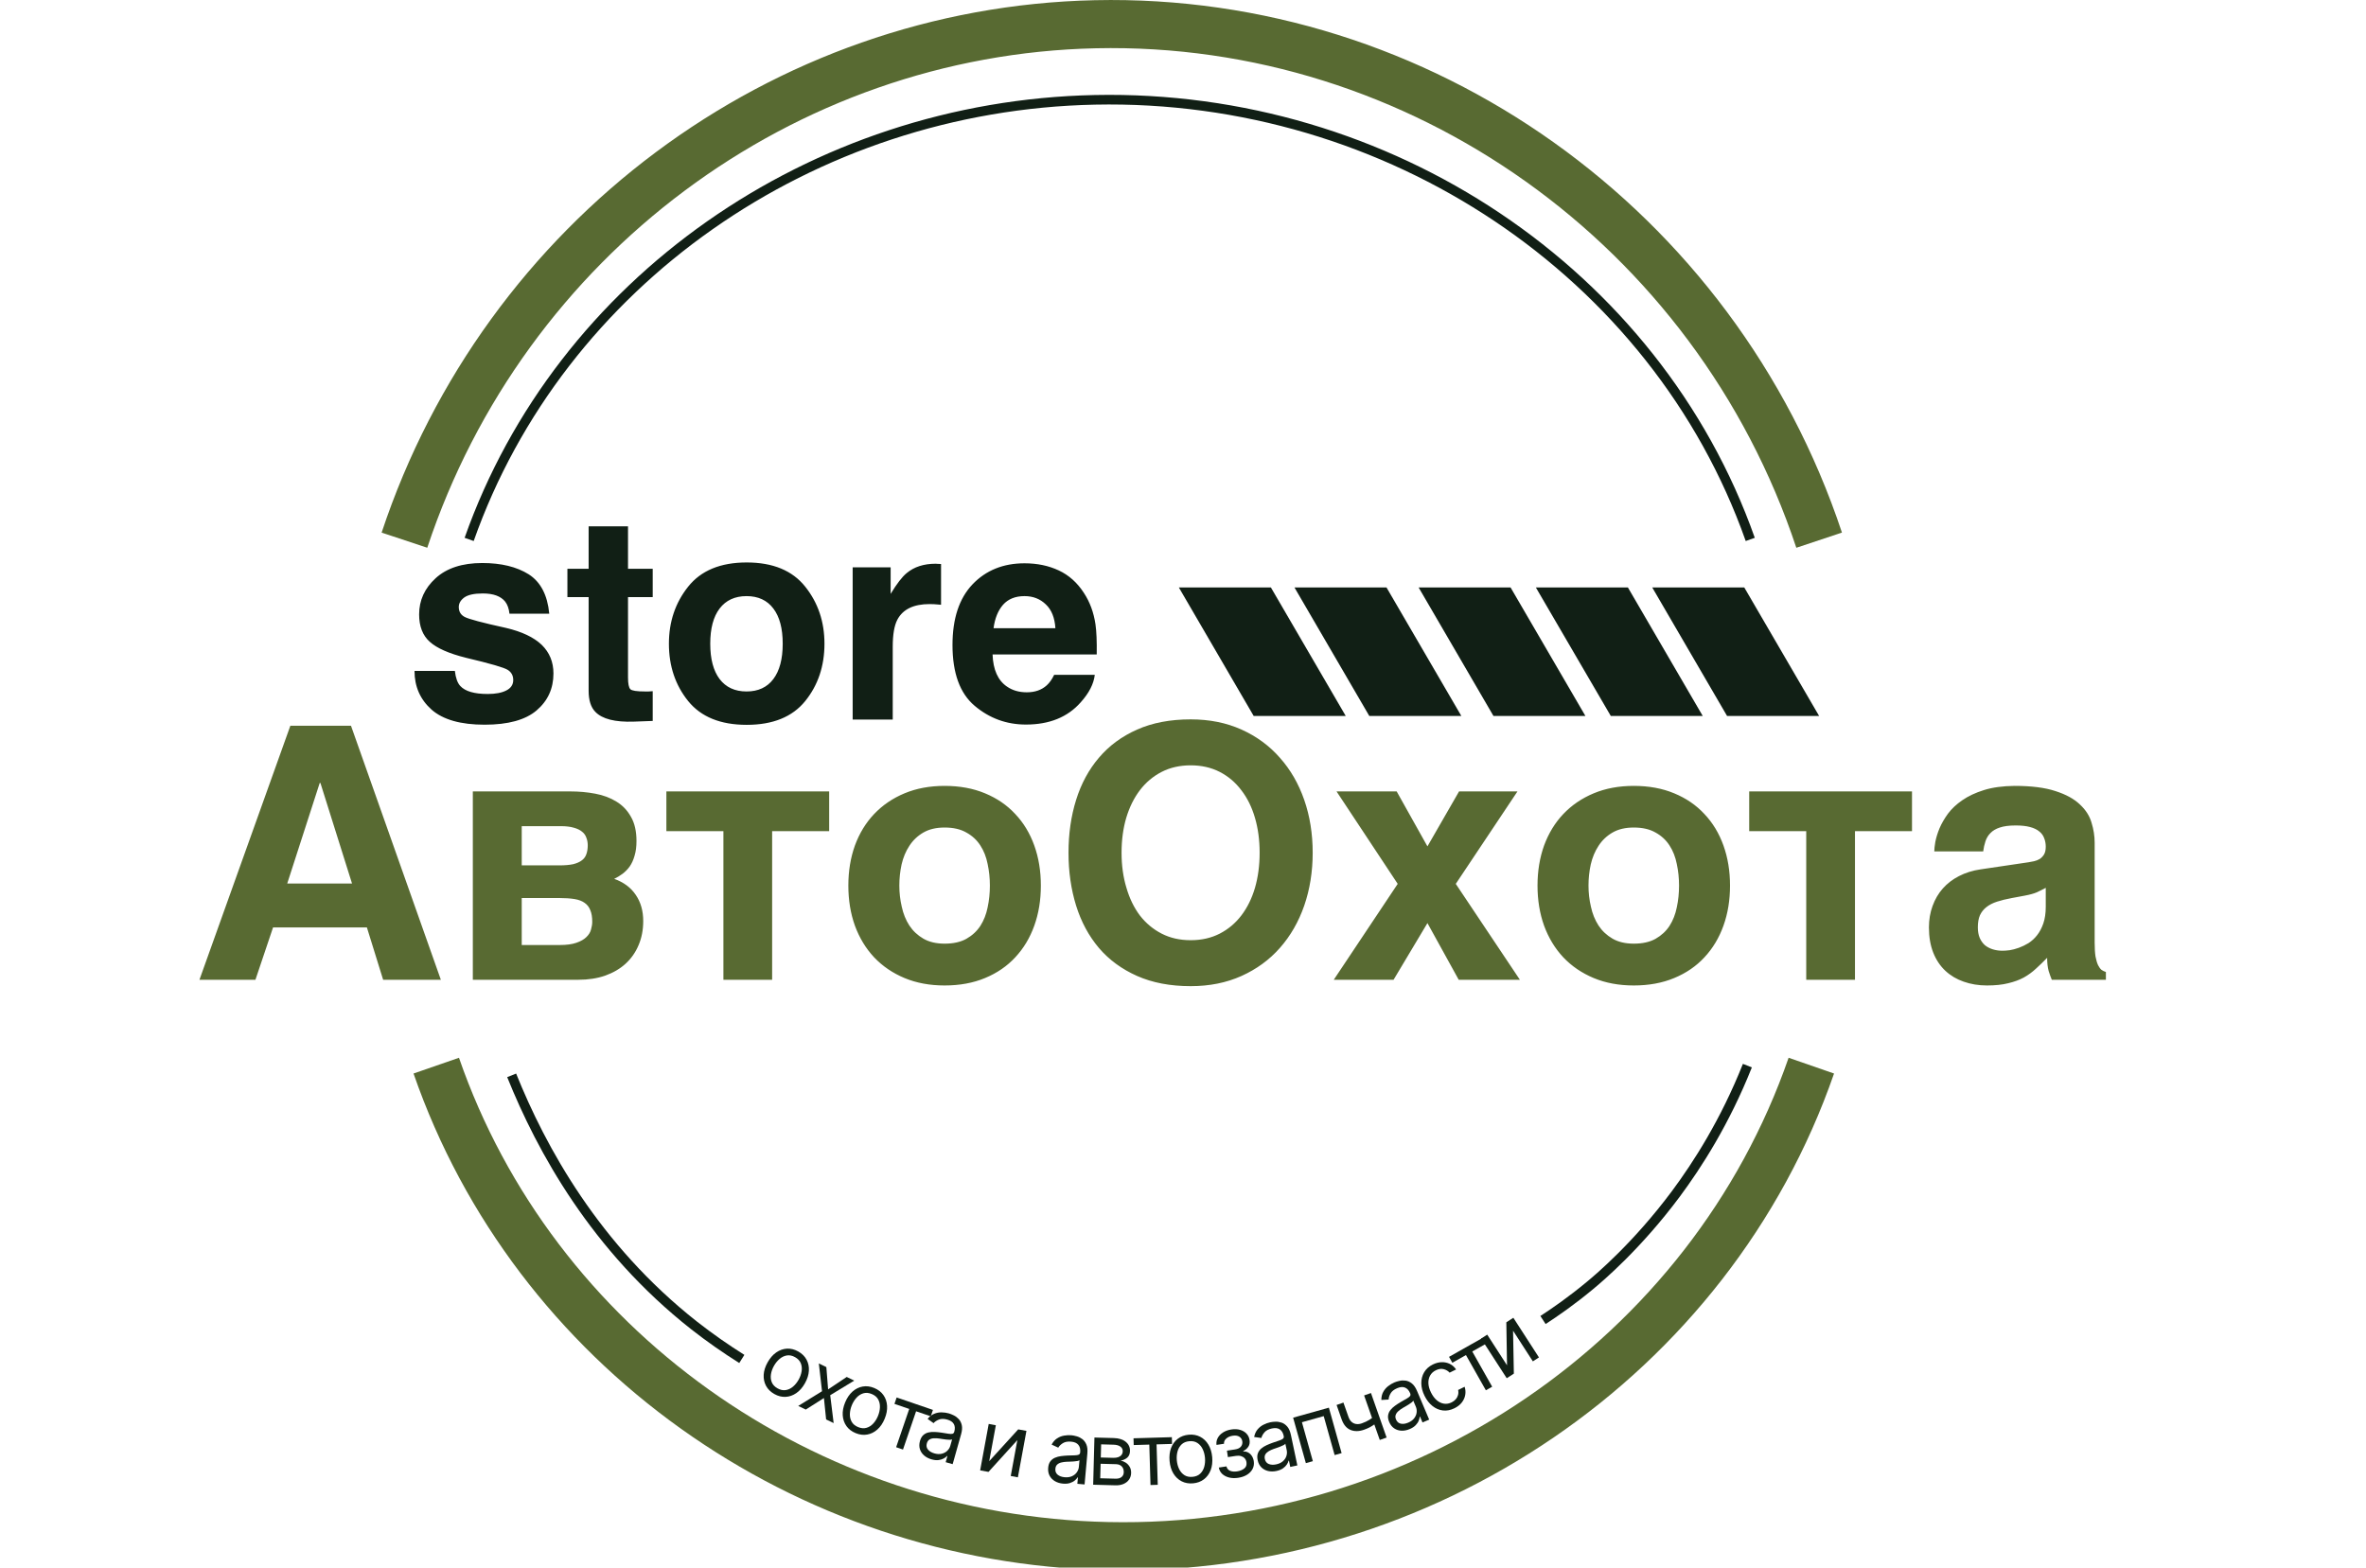
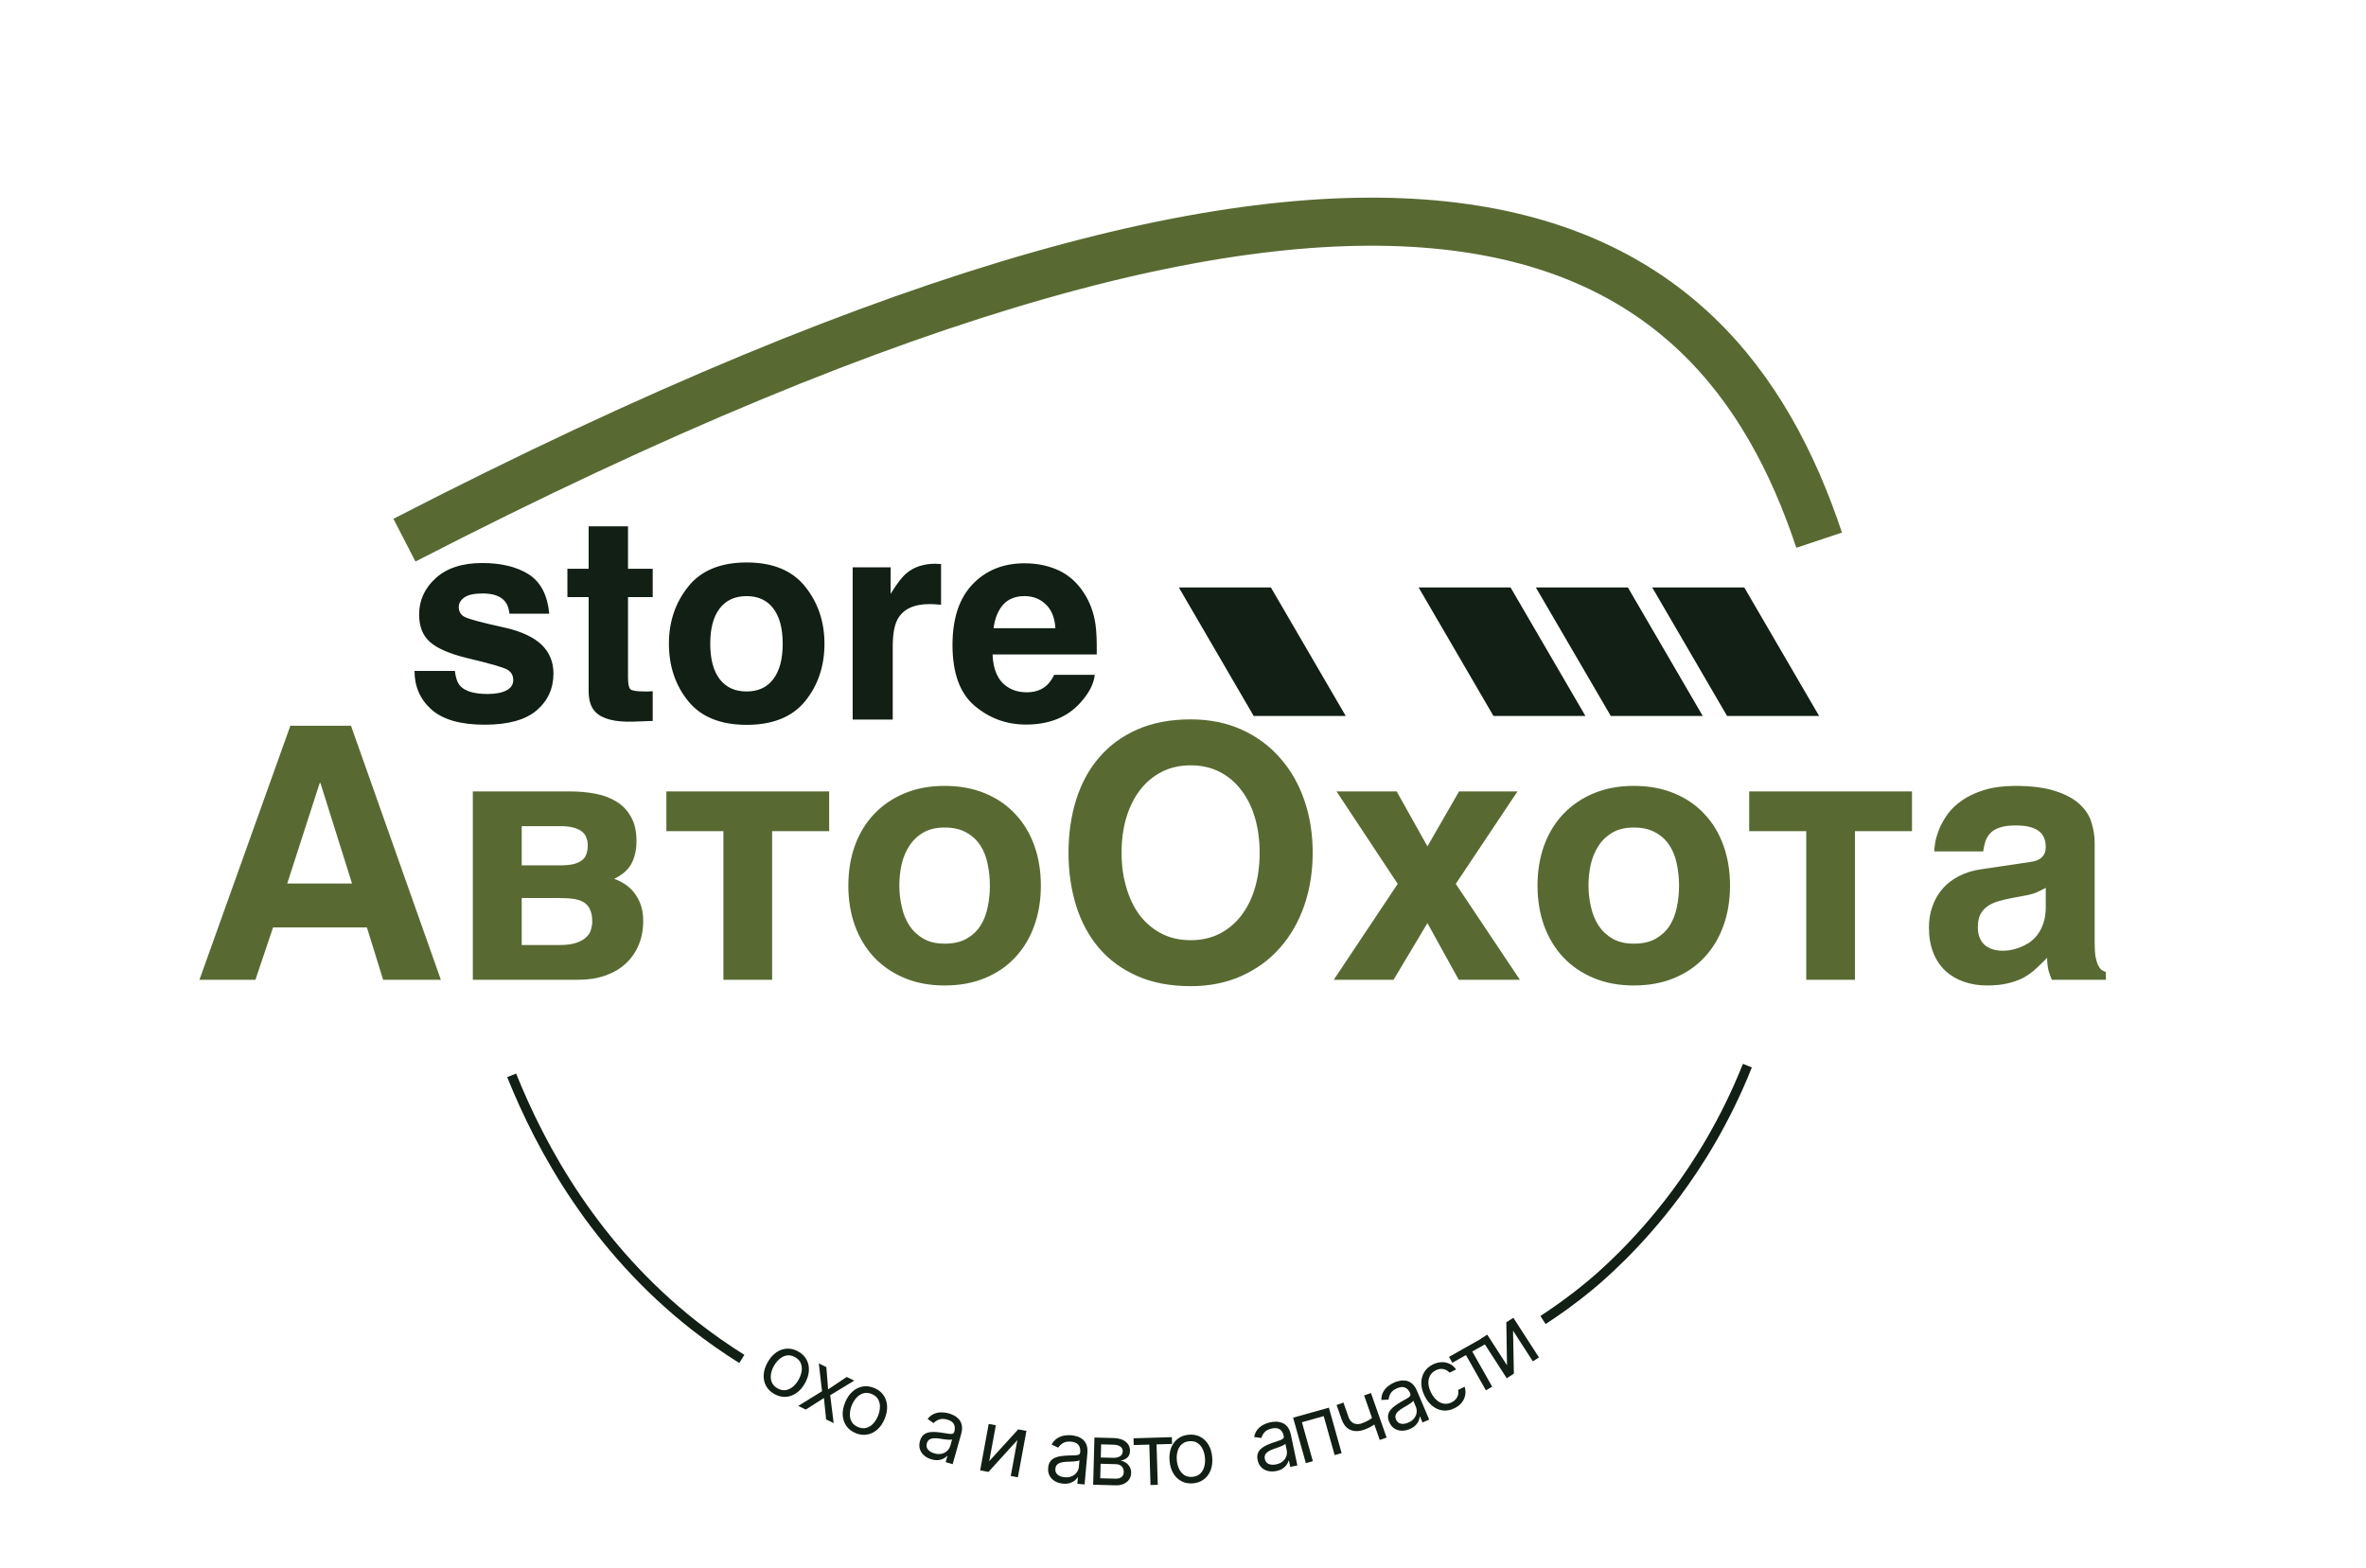
<svg xmlns="http://www.w3.org/2000/svg" width="246" height="163" viewBox="0 0 246 163" fill="none">
  <g clip-path="url(#clip0_2007_40)">
-     <path d="M42.051 56.17C52.471 24.76 81.371 3.23 113.891 2.52C147.611 1.78 178.301 23.57 189.141 56.17" stroke="#586A32" stroke-width="5" stroke-miterlimit="10" />
-     <path d="M48.779 56.091C58.219 29.331 84.389 10.991 113.839 10.381C144.379 9.751 172.169 28.321 181.979 56.091" stroke="#111F15" stroke-miterlimit="10" />
+     <path d="M42.051 56.17C147.611 1.78 178.301 23.57 189.141 56.17" stroke="#586A32" stroke-width="5" stroke-miterlimit="10" />
    <path d="M77.129 141.31C75.489 140.28 73.819 139.12 72.159 137.82C61.889 129.73 56.299 119.53 53.199 111.82" stroke="#111F15" stroke-miterlimit="10" />
    <path d="M181.68 110.811C179.35 116.671 176.49 121.121 174.24 124.151C170.23 129.531 166.32 132.841 165.29 133.691C163.41 135.251 161.71 136.431 160.43 137.261" stroke="#111F15" stroke-miterlimit="10" />
-     <path d="M45.359 110.811C55.489 140.061 83.589 160.101 115.189 160.771C147.969 161.461 177.799 141.161 188.329 110.811" stroke="#586A32" stroke-width="5" stroke-miterlimit="10" />
    <path d="M45.837 101.881H39.836L38.147 96.437H28.391L26.558 101.881H20.737L30.188 75.468H36.494L45.837 101.881ZM36.602 91.873L33.314 81.416H33.242L29.864 91.873H36.602ZM60.14 101.881H49.161V82.296H59.295C60.194 82.296 61.056 82.374 61.883 82.53C62.721 82.685 63.458 82.961 64.093 83.356C64.727 83.74 65.231 84.267 65.602 84.937C65.985 85.596 66.177 86.435 66.177 87.453C66.177 88.04 66.111 88.549 65.979 88.98C65.859 89.411 65.692 89.783 65.476 90.094C65.26 90.394 65.009 90.651 64.721 90.867C64.446 91.07 64.159 91.244 63.859 91.388C64.841 91.735 65.59 92.292 66.105 93.059C66.62 93.813 66.878 94.718 66.878 95.772C66.878 96.694 66.716 97.533 66.392 98.287C66.081 99.03 65.632 99.671 65.045 100.21C64.47 100.737 63.763 101.15 62.925 101.45C62.098 101.737 61.17 101.881 60.14 101.881ZM59.744 93.49C59.301 93.418 58.774 93.382 58.163 93.382H54.246V98.269H58.163C58.894 98.269 59.481 98.192 59.924 98.036C60.379 97.88 60.727 97.682 60.966 97.443C61.218 97.203 61.38 96.94 61.451 96.652C61.535 96.365 61.577 96.095 61.577 95.844C61.577 95.365 61.511 94.969 61.38 94.658C61.26 94.335 61.062 94.077 60.786 93.885C60.523 93.694 60.176 93.562 59.744 93.49ZM60.517 89.447C60.733 89.28 60.882 89.07 60.966 88.818C61.062 88.555 61.11 88.249 61.11 87.902C61.11 87.615 61.062 87.351 60.966 87.112C60.882 86.86 60.733 86.65 60.517 86.483C60.301 86.303 60.014 86.165 59.655 86.069C59.295 85.962 58.846 85.908 58.307 85.908H54.246V89.986H58.163C58.738 89.986 59.217 89.944 59.601 89.861C59.984 89.765 60.289 89.627 60.517 89.447ZM86.211 82.296V86.429H80.281V101.881H75.215V86.429H69.285V82.296H86.211ZM94.045 101.701C92.811 101.186 91.757 100.467 90.882 99.545C90.02 98.623 89.355 97.527 88.888 96.257C88.433 94.987 88.205 93.598 88.205 92.088C88.205 90.579 88.433 89.19 88.888 87.92C89.355 86.65 90.02 85.56 90.882 84.65C91.757 83.728 92.811 83.009 94.045 82.494C95.278 81.979 96.668 81.721 98.213 81.721C99.782 81.721 101.184 81.979 102.418 82.494C103.663 83.009 104.711 83.728 105.562 84.65C106.424 85.56 107.083 86.65 107.538 87.92C107.994 89.19 108.221 90.579 108.221 92.088C108.221 93.598 107.994 94.987 107.538 96.257C107.083 97.527 106.424 98.623 105.562 99.545C104.711 100.467 103.663 101.186 102.418 101.701C101.184 102.216 99.782 102.474 98.213 102.474C96.668 102.474 95.278 102.216 94.045 101.701ZM93.757 94.281C93.913 95.011 94.176 95.664 94.548 96.239C94.919 96.802 95.404 97.257 96.003 97.605C96.602 97.952 97.339 98.126 98.213 98.126C99.124 98.126 99.878 97.958 100.477 97.623C101.088 97.275 101.573 96.826 101.932 96.275C102.292 95.712 102.543 95.071 102.687 94.352C102.843 93.622 102.921 92.867 102.921 92.088C102.921 91.322 102.843 90.573 102.687 89.843C102.543 89.112 102.292 88.471 101.932 87.92C101.573 87.357 101.088 86.908 100.477 86.572C99.878 86.225 99.124 86.051 98.213 86.051C97.339 86.051 96.602 86.225 96.003 86.572C95.404 86.92 94.919 87.381 94.548 87.956C94.176 88.519 93.907 89.166 93.739 89.896C93.584 90.615 93.506 91.346 93.506 92.088C93.506 92.831 93.589 93.562 93.757 94.281ZM118.229 101.486C116.636 100.779 115.312 99.809 114.258 98.575C113.204 97.329 112.414 95.862 111.886 94.173C111.359 92.472 111.096 90.639 111.096 88.675C111.096 86.698 111.359 84.865 111.886 83.177C112.414 81.488 113.204 80.026 114.258 78.792C115.312 77.547 116.636 76.57 118.229 75.864C119.822 75.157 121.679 74.804 123.799 74.804C125.752 74.804 127.512 75.157 129.082 75.864C130.651 76.57 131.98 77.547 133.07 78.792C134.172 80.026 135.017 81.488 135.604 83.177C136.191 84.865 136.484 86.698 136.484 88.675C136.484 90.639 136.191 92.472 135.604 94.173C135.017 95.862 134.172 97.329 133.07 98.575C131.98 99.809 130.651 100.779 129.082 101.486C127.512 102.192 125.752 102.546 123.799 102.546C121.679 102.546 119.822 102.192 118.229 101.486ZM116.612 88.675C116.612 89.992 116.78 91.202 117.115 92.304C117.438 93.418 117.906 94.382 118.517 95.197C119.139 95.999 119.894 96.628 120.78 97.084C121.667 97.539 122.673 97.766 123.799 97.766C124.925 97.766 125.931 97.539 126.818 97.084C127.704 96.628 128.453 95.999 129.064 95.197C129.686 94.382 130.16 93.424 130.483 92.322C130.806 91.208 130.968 89.992 130.968 88.675C130.968 87.357 130.806 86.147 130.483 85.045C130.16 83.931 129.686 82.973 129.064 82.17C128.453 81.356 127.704 80.721 126.818 80.266C125.931 79.811 124.925 79.583 123.799 79.583C122.673 79.583 121.667 79.811 120.78 80.266C119.894 80.721 119.139 81.356 118.517 82.17C117.906 82.973 117.433 83.931 117.097 85.045C116.774 86.147 116.612 87.357 116.612 88.675ZM158.027 101.881H151.667L148.415 95.987L144.893 101.881H138.676L145.324 91.909L138.964 82.296H145.216L148.415 88.01L151.703 82.296H157.776L151.361 91.909L158.027 101.881ZM165.7 101.701C164.466 101.186 163.412 100.467 162.537 99.545C161.675 98.623 161.01 97.527 160.543 96.257C160.088 94.987 159.86 93.598 159.86 92.088C159.86 90.579 160.088 89.19 160.543 87.92C161.01 86.65 161.675 85.56 162.537 84.65C163.412 83.728 164.466 83.009 165.7 82.494C166.933 81.979 168.323 81.721 169.868 81.721C171.437 81.721 172.839 81.979 174.072 82.494C175.318 83.009 176.366 83.728 177.217 84.65C178.079 85.56 178.738 86.65 179.193 87.92C179.648 89.19 179.876 90.579 179.876 92.088C179.876 93.598 179.648 94.987 179.193 96.257C178.738 97.527 178.079 98.623 177.217 99.545C176.366 100.467 175.318 101.186 174.072 101.701C172.839 102.216 171.437 102.474 169.868 102.474C168.323 102.474 166.933 102.216 165.7 101.701ZM165.412 94.281C165.568 95.011 165.831 95.664 166.203 96.239C166.574 96.802 167.059 97.257 167.658 97.605C168.257 97.952 168.994 98.126 169.868 98.126C170.778 98.126 171.533 97.958 172.132 97.623C172.743 97.275 173.228 96.826 173.587 96.275C173.947 95.712 174.198 95.071 174.342 94.352C174.498 93.622 174.576 92.867 174.576 92.088C174.576 91.322 174.498 90.573 174.342 89.843C174.198 89.112 173.947 88.471 173.587 87.92C173.228 87.357 172.743 86.908 172.132 86.572C171.533 86.225 170.778 86.051 169.868 86.051C168.994 86.051 168.257 86.225 167.658 86.572C167.059 86.92 166.574 87.381 166.203 87.956C165.831 88.519 165.562 89.166 165.394 89.896C165.238 90.615 165.161 91.346 165.161 92.088C165.161 92.831 165.244 93.562 165.412 94.281ZM198.796 82.296V86.429H192.867V101.881H187.8V86.429H181.87V82.296H198.796ZM210.906 89.663C211.086 89.639 211.277 89.603 211.481 89.555C211.697 89.507 211.894 89.429 212.074 89.322C212.254 89.202 212.403 89.046 212.523 88.854C212.643 88.651 212.703 88.381 212.703 88.046C212.703 87.722 212.649 87.429 212.541 87.165C212.445 86.89 212.278 86.656 212.038 86.465C211.799 86.261 211.475 86.105 211.068 85.998C210.673 85.89 210.175 85.836 209.577 85.836C208.894 85.836 208.343 85.908 207.924 86.051C207.516 86.183 207.193 86.375 206.953 86.626C206.714 86.866 206.54 87.153 206.432 87.489C206.324 87.812 206.247 88.16 206.199 88.531H201.114C201.114 88.291 201.15 87.962 201.222 87.543C201.305 87.112 201.449 86.644 201.653 86.141C201.868 85.638 202.162 85.129 202.533 84.614C202.917 84.099 203.414 83.632 204.025 83.213C204.647 82.781 205.402 82.428 206.288 82.152C207.175 81.877 208.235 81.733 209.469 81.721C211.218 81.721 212.631 81.901 213.709 82.26C214.799 82.608 215.644 83.069 216.243 83.644C216.853 84.207 217.261 84.842 217.464 85.548C217.68 86.243 217.788 86.938 217.788 87.632V98.018C217.788 98.605 217.818 99.09 217.878 99.473C217.949 99.844 218.039 100.144 218.147 100.372C218.255 100.587 218.375 100.749 218.506 100.857C218.65 100.953 218.8 101.024 218.956 101.072V101.881H213.332C213.236 101.653 213.128 101.354 213.008 100.982C212.901 100.599 212.847 100.138 212.847 99.599C212.451 100.006 212.062 100.384 211.679 100.731C211.307 101.078 210.888 101.384 210.421 101.647C209.954 101.899 209.415 102.096 208.804 102.24C208.193 102.396 207.456 102.474 206.594 102.474C205.719 102.474 204.911 102.342 204.168 102.079C203.438 101.827 202.803 101.45 202.264 100.947C201.725 100.443 201.305 99.815 201.006 99.06C200.707 98.305 200.557 97.431 200.557 96.437C200.557 95.634 200.683 94.891 200.934 94.209C201.186 93.514 201.539 92.909 201.994 92.394C202.461 91.867 203.024 91.436 203.683 91.1C204.354 90.753 205.103 90.519 205.929 90.4L210.906 89.663ZM207.205 98.719C207.516 98.814 207.852 98.862 208.211 98.862C208.403 98.862 208.648 98.844 208.948 98.808C209.247 98.76 209.565 98.677 209.9 98.557C210.235 98.437 210.571 98.275 210.906 98.072C211.242 97.856 211.541 97.581 211.805 97.245C212.068 96.91 212.284 96.502 212.451 96.023C212.619 95.532 212.703 94.957 212.703 94.299V92.322C212.391 92.49 212.08 92.645 211.769 92.789C211.457 92.921 211.044 93.035 210.529 93.131L209.181 93.382C208.594 93.49 208.079 93.616 207.636 93.76C207.193 93.903 206.821 94.095 206.522 94.335C206.235 94.562 206.013 94.844 205.857 95.179C205.713 95.514 205.642 95.934 205.642 96.437C205.642 96.856 205.708 97.221 205.839 97.533C205.971 97.832 206.151 98.084 206.378 98.287C206.618 98.479 206.893 98.623 207.205 98.719Z" fill="#586A32" />
    <path d="M54.974 59.722C56.213 60.516 56.924 61.881 57.108 63.816H52.971C52.913 63.284 52.763 62.863 52.52 62.553C52.066 61.992 51.291 61.711 50.198 61.711C49.298 61.711 48.654 61.852 48.267 62.132C47.889 62.413 47.701 62.742 47.701 63.119C47.701 63.594 47.904 63.937 48.31 64.15C48.717 64.373 50.154 64.755 52.622 65.297C54.267 65.684 55.501 66.27 56.324 67.054C57.137 67.847 57.544 68.839 57.544 70.03C57.544 71.597 56.958 72.88 55.787 73.877C54.626 74.864 52.825 75.358 50.386 75.358C47.899 75.358 46.06 74.835 44.87 73.79C43.689 72.735 43.099 71.394 43.099 69.768H47.294C47.381 70.504 47.57 71.026 47.86 71.336C48.373 71.888 49.322 72.164 50.706 72.164C51.519 72.164 52.162 72.043 52.637 71.801C53.12 71.559 53.362 71.196 53.362 70.712C53.362 70.247 53.169 69.894 52.782 69.652C52.395 69.41 50.958 68.994 48.47 68.404C46.68 67.959 45.417 67.402 44.681 66.734C43.946 66.076 43.578 65.128 43.578 63.889C43.578 62.427 44.149 61.174 45.291 60.129C46.443 59.074 48.059 58.546 50.14 58.546C52.114 58.546 53.725 58.938 54.974 59.722ZM67.865 71.873V74.966L65.905 75.038C63.95 75.106 62.615 74.767 61.899 74.022C61.434 73.548 61.202 72.817 61.202 71.83V62.089H58.995V59.142H61.202V54.728H65.296V59.142H67.865V62.089H65.296V70.451C65.296 71.099 65.378 71.505 65.543 71.67C65.707 71.825 66.21 71.902 67.052 71.902C67.178 71.902 67.309 71.902 67.444 71.902C67.59 71.893 67.73 71.883 67.865 71.873ZM83.718 61C85.054 62.674 85.722 64.653 85.722 66.937C85.722 69.26 85.054 71.249 83.718 72.904C82.383 74.549 80.355 75.372 77.635 75.372C74.916 75.372 72.888 74.549 71.553 72.904C70.217 71.249 69.549 69.26 69.549 66.937C69.549 64.653 70.217 62.674 71.553 61C72.888 59.325 74.916 58.488 77.635 58.488C80.355 58.488 82.383 59.325 83.718 61ZM77.621 61.987C76.411 61.987 75.477 62.418 74.819 63.279C74.171 64.131 73.846 65.35 73.846 66.937C73.846 68.525 74.171 69.749 74.819 70.61C75.477 71.472 76.411 71.902 77.621 71.902C78.831 71.902 79.76 71.472 80.408 70.61C81.057 69.749 81.381 68.525 81.381 66.937C81.381 65.35 81.057 64.131 80.408 63.279C79.76 62.418 78.831 61.987 77.621 61.987ZM96.653 62.815C94.988 62.815 93.871 63.356 93.3 64.44C92.98 65.05 92.82 65.989 92.82 67.257V74.82H88.654V58.996H92.603V61.755C93.242 60.7 93.798 59.979 94.272 59.592C95.046 58.943 96.053 58.619 97.292 58.619C97.369 58.619 97.432 58.624 97.481 58.633C97.539 58.633 97.66 58.638 97.844 58.648V62.887C97.582 62.858 97.35 62.839 97.147 62.829C96.943 62.819 96.779 62.815 96.653 62.815ZM113.827 70.175C113.721 71.114 113.232 72.067 112.361 73.035C111.006 74.573 109.109 75.343 106.67 75.343C104.657 75.343 102.881 74.695 101.342 73.398C99.803 72.101 99.034 69.991 99.034 67.068C99.034 64.329 99.726 62.229 101.11 60.768C102.504 59.306 104.309 58.575 106.525 58.575C107.841 58.575 109.027 58.822 110.082 59.316C111.137 59.809 112.008 60.589 112.695 61.653C113.314 62.592 113.716 63.681 113.9 64.919C114.006 65.645 114.05 66.691 114.03 68.055H103.2C103.258 69.642 103.757 70.755 104.696 71.394C105.267 71.791 105.954 71.989 106.757 71.989C107.609 71.989 108.301 71.748 108.833 71.264C109.123 71.002 109.38 70.639 109.603 70.175H113.827ZM109.733 65.326C109.665 64.232 109.332 63.405 108.731 62.843C108.141 62.273 107.406 61.987 106.525 61.987C105.567 61.987 104.821 62.287 104.289 62.887C103.767 63.487 103.438 64.3 103.302 65.326H109.733Z" fill="#111F15" />
    <path d="M139.92 74.45H130.35L122.57 61.09H132.14L139.92 74.45Z" fill="#111F15" />
-     <path d="M151.94 74.45H142.37L134.59 61.09H144.16L151.94 74.45Z" fill="#111F15" />
    <path d="M164.84 74.45H155.28L147.5 61.09H157.06L164.84 74.45Z" fill="#111F15" />
    <path d="M177.039 74.45H167.479L159.689 61.09H169.259L177.039 74.45Z" fill="#111F15" />
    <path d="M189.139 74.45H179.569L171.789 61.09H181.359L189.139 74.45Z" fill="#111F15" />
    <path d="M80.509 144.957C80.123 144.74 79.836 144.457 79.648 144.109C79.462 143.762 79.38 143.378 79.403 142.955C79.427 142.534 79.564 142.102 79.813 141.66C80.064 141.215 80.364 140.871 80.712 140.63C81.063 140.39 81.435 140.259 81.828 140.238C82.223 140.219 82.614 140.318 83 140.535C83.386 140.753 83.672 141.035 83.858 141.382C84.046 141.73 84.127 142.115 84.101 142.539C84.078 142.963 83.94 143.398 83.689 143.843C83.44 144.285 83.141 144.625 82.792 144.864C82.444 145.103 82.073 145.233 81.678 145.253C81.285 145.273 80.895 145.175 80.509 144.957ZM80.841 144.367C81.135 144.532 81.418 144.593 81.692 144.549C81.966 144.505 82.218 144.387 82.447 144.193C82.676 143.999 82.871 143.759 83.032 143.473C83.193 143.187 83.298 142.895 83.346 142.597C83.394 142.299 83.366 142.021 83.263 141.762C83.159 141.503 82.96 141.291 82.667 141.126C82.374 140.96 82.09 140.901 81.814 140.946C81.539 140.992 81.287 141.112 81.057 141.308C80.827 141.504 80.631 141.744 80.47 142.03C80.309 142.316 80.205 142.607 80.158 142.904C80.111 143.2 80.14 143.477 80.244 143.734C80.349 143.991 80.548 144.202 80.841 144.367Z" fill="#111F15" />
    <path d="M85.918 142.158L86.101 144.477L88.035 143.183L88.817 143.562L86.32 145.08L86.677 147.98L85.894 147.601L85.666 145.374L83.778 146.575L82.995 146.196L85.469 144.667L85.136 141.778L85.918 142.158Z" fill="#111F15" />
    <path d="M88.966 149.024C88.555 148.856 88.236 148.611 88.006 148.289C87.779 147.968 87.65 147.596 87.621 147.174C87.593 146.753 87.675 146.307 87.868 145.838C88.062 145.365 88.317 144.987 88.633 144.705C88.951 144.423 89.304 144.248 89.692 144.179C90.082 144.11 90.481 144.16 90.891 144.329C91.301 144.497 91.62 144.741 91.848 145.063C92.077 145.385 92.205 145.757 92.232 146.181C92.261 146.605 92.178 147.053 91.984 147.526C91.792 147.996 91.537 148.37 91.219 148.65C90.904 148.93 90.552 149.105 90.162 149.173C89.774 149.242 89.376 149.192 88.966 149.024ZM89.223 148.397C89.534 148.525 89.823 148.55 90.09 148.473C90.356 148.396 90.591 148.247 90.794 148.026C90.998 147.806 91.162 147.544 91.286 147.24C91.411 146.937 91.478 146.634 91.489 146.332C91.5 146.03 91.438 145.757 91.304 145.513C91.169 145.269 90.946 145.083 90.634 144.955C90.323 144.828 90.033 144.803 89.766 144.883C89.499 144.962 89.263 145.113 89.059 145.335C88.855 145.558 88.69 145.821 88.566 146.124C88.441 146.428 88.374 146.73 88.364 147.03C88.354 147.329 88.416 147.6 88.552 147.842C88.688 148.085 88.911 148.27 89.223 148.397Z" fill="#111F15" />
-     <path d="M92.999 145.983L93.227 145.317L97.001 146.609L96.773 147.274L95.249 146.753L93.887 150.732L93.174 150.488L94.535 146.508L92.999 145.983Z" fill="#111F15" />
    <path d="M96.854 151.751C96.555 151.666 96.299 151.533 96.087 151.352C95.875 151.168 95.728 150.948 95.645 150.693C95.563 150.435 95.565 150.152 95.652 149.844C95.728 149.574 95.843 149.369 95.997 149.231C96.152 149.091 96.332 148.998 96.538 148.952C96.743 148.906 96.96 148.89 97.189 148.903C97.42 148.915 97.65 148.938 97.877 148.971C98.175 149.015 98.415 149.053 98.599 149.085C98.785 149.115 98.926 149.118 99.021 149.094C99.118 149.071 99.184 149.001 99.217 148.884L99.224 148.859C99.309 148.556 99.293 148.297 99.174 148.082C99.057 147.867 98.832 147.713 98.498 147.618C98.151 147.521 97.858 147.52 97.618 147.616C97.379 147.712 97.195 147.835 97.066 147.985L96.446 147.545C96.65 147.292 96.877 147.115 97.128 147.013C97.38 146.909 97.638 146.86 97.9 146.865C98.164 146.869 98.416 146.905 98.653 146.972C98.805 147.015 98.974 147.082 99.161 147.175C99.35 147.266 99.521 147.392 99.674 147.555C99.83 147.719 99.938 147.929 99.998 148.188C100.057 148.446 100.035 148.763 99.929 149.138L99.051 152.251L98.325 152.046L98.505 151.406L98.468 151.396C98.39 151.484 98.277 151.571 98.129 151.656C97.982 151.74 97.801 151.796 97.587 151.825C97.373 151.853 97.129 151.828 96.854 151.751ZM97.149 151.13C97.436 151.211 97.694 151.223 97.922 151.165C98.153 151.109 98.344 151.005 98.495 150.855C98.647 150.706 98.752 150.533 98.807 150.336L98.995 149.671C98.953 149.7 98.876 149.714 98.763 149.716C98.652 149.715 98.526 149.707 98.384 149.692C98.245 149.675 98.11 149.657 97.978 149.637C97.849 149.616 97.744 149.6 97.663 149.588C97.468 149.559 97.28 149.55 97.1 149.559C96.923 149.566 96.769 149.61 96.638 149.691C96.51 149.77 96.419 149.901 96.367 150.086C96.296 150.338 96.336 150.555 96.486 150.737C96.639 150.917 96.859 151.048 97.149 151.13Z" fill="#111F15" />
    <path d="M102.853 151.939L105.867 148.633L106.722 148.791L105.832 153.619L105.09 153.482L105.778 149.748L102.777 153.056L101.909 152.896L102.799 148.068L103.541 148.205L102.853 151.939Z" fill="#111F15" />
    <path d="M110.516 154.275C110.206 154.247 109.93 154.164 109.688 154.024C109.446 153.883 109.261 153.694 109.133 153.458C109.004 153.22 108.954 152.941 108.983 152.623C109.008 152.343 109.083 152.121 109.209 151.957C109.335 151.79 109.495 151.666 109.689 151.583C109.882 151.499 110.093 151.443 110.32 151.414C110.549 151.384 110.779 151.364 111.009 151.354C111.309 151.343 111.553 151.336 111.739 151.333C111.928 151.329 112.067 151.306 112.156 151.265C112.247 151.224 112.299 151.143 112.309 151.022L112.312 150.996C112.34 150.682 112.276 150.43 112.119 150.241C111.965 150.052 111.715 149.941 111.369 149.91C111.011 149.878 110.722 149.932 110.505 150.07C110.287 150.209 110.128 150.364 110.03 150.535L109.34 150.216C109.493 149.931 109.684 149.715 109.911 149.568C110.14 149.42 110.384 149.324 110.643 149.281C110.903 149.236 111.157 149.224 111.403 149.246C111.56 149.26 111.739 149.295 111.939 149.352C112.142 149.406 112.333 149.5 112.514 149.631C112.697 149.763 112.842 149.95 112.948 150.193C113.055 150.436 113.091 150.751 113.056 151.14L112.767 154.361L112.016 154.294L112.075 153.632L112.037 153.628C111.977 153.73 111.882 153.836 111.752 153.946C111.622 154.057 111.455 154.145 111.25 154.212C111.045 154.28 110.8 154.301 110.516 154.275ZM110.691 153.61C110.988 153.637 111.244 153.601 111.458 153.503C111.674 153.404 111.843 153.268 111.963 153.092C112.086 152.917 112.156 152.728 112.175 152.524L112.236 151.836C112.201 151.872 112.128 151.901 112.017 151.923C111.908 151.943 111.783 151.958 111.64 151.969C111.501 151.978 111.364 151.985 111.231 151.99C111.1 151.994 110.994 151.997 110.912 152C110.715 152.008 110.529 152.033 110.354 152.075C110.181 152.115 110.038 152.187 109.924 152.29C109.812 152.392 109.748 152.538 109.731 152.729C109.707 152.99 109.786 153.196 109.967 153.347C110.151 153.496 110.392 153.584 110.691 153.61Z" fill="#111F15" />
    <path d="M113.66 154.388L113.792 149.481L115.799 149.535C116.327 149.55 116.743 149.68 117.048 149.927C117.352 150.174 117.499 150.494 117.489 150.886C117.481 151.184 117.386 151.412 117.205 151.572C117.024 151.729 116.794 151.832 116.515 151.882C116.696 151.913 116.87 151.981 117.037 152.088C117.207 152.195 117.346 152.34 117.454 152.522C117.562 152.701 117.613 152.92 117.606 153.178C117.599 153.429 117.529 153.652 117.396 153.847C117.263 154.042 117.075 154.193 116.833 154.302C116.592 154.41 116.305 154.46 115.973 154.451L113.66 154.388ZM114.394 153.718L115.991 153.761C116.251 153.768 116.456 153.712 116.607 153.592C116.757 153.473 116.835 153.306 116.841 153.093C116.847 152.84 116.779 152.639 116.636 152.49C116.493 152.339 116.292 152.26 116.032 152.253L114.435 152.21L114.394 153.718ZM114.452 151.558L115.743 151.593C115.945 151.598 116.12 151.575 116.266 151.524C116.412 151.47 116.525 151.392 116.605 151.29C116.687 151.186 116.729 151.061 116.733 150.916C116.739 150.71 116.657 150.546 116.488 150.424C116.318 150.3 116.082 150.234 115.78 150.226L114.489 150.191L114.452 151.558Z" fill="#111F15" />
    <path d="M117.875 150.264L117.854 149.561L121.841 149.444L121.861 150.147L120.251 150.194L120.375 154.398L119.621 154.421L119.497 150.216L117.875 150.264Z" fill="#111F15" />
    <path d="M124.044 154.245C123.602 154.284 123.206 154.213 122.854 154.032C122.504 153.851 122.219 153.58 121.999 153.219C121.781 152.858 121.65 152.424 121.605 151.919C121.56 151.41 121.613 150.957 121.764 150.561C121.918 150.164 122.15 149.846 122.463 149.607C122.778 149.367 123.156 149.228 123.597 149.189C124.039 149.15 124.434 149.221 124.784 149.402C125.136 149.583 125.421 149.855 125.639 150.218C125.859 150.582 125.992 151.018 126.037 151.527C126.081 152.033 126.027 152.482 125.874 152.877C125.722 153.271 125.489 153.588 125.175 153.827C124.862 154.066 124.485 154.206 124.044 154.245ZM123.984 153.57C124.32 153.54 124.588 153.43 124.789 153.239C124.99 153.048 125.131 152.807 125.21 152.518C125.289 152.229 125.314 151.921 125.285 151.594C125.257 151.267 125.178 150.967 125.049 150.694C124.92 150.421 124.739 150.207 124.508 150.052C124.276 149.897 123.992 149.834 123.657 149.864C123.321 149.894 123.053 150.005 122.852 150.198C122.651 150.391 122.511 150.634 122.432 150.925C122.353 151.217 122.328 151.526 122.357 151.853C122.385 152.18 122.464 152.478 122.593 152.749C122.722 153.02 122.902 153.232 123.134 153.385C123.365 153.538 123.649 153.599 123.984 153.57Z" fill="#111F15" />
-     <path d="M126.722 152.604L127.518 152.483C127.568 152.7 127.693 152.851 127.891 152.938C128.092 153.024 128.338 153.044 128.631 153C128.93 152.955 129.177 152.855 129.371 152.7C129.565 152.544 129.641 152.328 129.599 152.052C129.575 151.889 129.513 151.754 129.415 151.646C129.316 151.536 129.189 151.459 129.034 151.413C128.878 151.368 128.701 151.36 128.503 151.39L127.669 151.517L127.568 150.847L128.402 150.72C128.699 150.675 128.908 150.575 129.028 150.418C129.151 150.262 129.197 150.082 129.167 149.88C129.134 149.663 129.03 149.501 128.857 149.394C128.683 149.284 128.455 149.251 128.173 149.294C127.888 149.337 127.661 149.437 127.491 149.594C127.32 149.75 127.245 149.928 127.265 150.13L126.481 150.249C126.45 149.986 126.495 149.743 126.617 149.52C126.738 149.295 126.92 149.106 127.164 148.952C127.408 148.797 127.698 148.693 128.035 148.642C128.376 148.591 128.681 148.606 128.95 148.688C129.221 148.768 129.44 148.899 129.608 149.083C129.778 149.264 129.882 149.483 129.921 149.74C129.963 150.014 129.919 150.247 129.791 150.439C129.663 150.63 129.488 150.78 129.267 150.886L129.275 150.937C129.46 150.922 129.628 150.957 129.779 151.042C129.932 151.124 130.059 151.244 130.16 151.401C130.261 151.556 130.327 151.734 130.358 151.937C130.402 152.232 130.362 152.501 130.237 152.744C130.112 152.984 129.921 153.186 129.663 153.348C129.405 153.508 129.099 153.614 128.745 153.668C128.402 153.72 128.086 153.711 127.797 153.64C127.508 153.568 127.268 153.444 127.078 153.268C126.889 153.089 126.771 152.868 126.722 152.604Z" fill="#111F15" />
    <path d="M132.713 152.961C132.408 153.025 132.12 153.026 131.848 152.964C131.575 152.899 131.343 152.773 131.15 152.585C130.958 152.395 130.828 152.144 130.762 151.831C130.704 151.556 130.711 151.321 130.783 151.128C130.855 150.932 130.971 150.766 131.132 150.629C131.293 150.493 131.477 150.378 131.686 150.283C131.896 150.187 132.11 150.1 132.327 150.024C132.611 149.924 132.842 149.846 133.019 149.789C133.198 149.73 133.324 149.667 133.397 149.601C133.473 149.535 133.498 149.443 133.473 149.324L133.467 149.299C133.402 148.991 133.267 148.769 133.062 148.633C132.859 148.498 132.588 148.466 132.248 148.538C131.896 148.612 131.636 148.748 131.468 148.944C131.301 149.141 131.195 149.335 131.151 149.528L130.397 149.426C130.461 149.107 130.579 148.845 130.753 148.638C130.929 148.429 131.134 148.266 131.369 148.149C131.605 148.029 131.844 147.944 132.085 147.893C132.24 147.86 132.421 147.841 132.629 147.836C132.839 147.829 133.049 147.862 133.261 147.935C133.474 148.007 133.667 148.144 133.841 148.345C134.014 148.545 134.141 148.837 134.221 149.218L134.89 152.382L134.152 152.539L134.015 151.888L133.977 151.896C133.949 152.011 133.89 152.14 133.798 152.284C133.706 152.427 133.572 152.561 133.396 152.685C133.22 152.81 132.992 152.901 132.713 152.961ZM132.685 152.274C132.977 152.212 133.211 152.103 133.387 151.946C133.565 151.788 133.686 151.608 133.749 151.405C133.815 151.202 133.827 151 133.785 150.8L133.642 150.125C133.619 150.169 133.557 150.218 133.457 150.271C133.359 150.323 133.244 150.374 133.111 150.426C132.98 150.476 132.852 150.523 132.726 150.567C132.602 150.608 132.501 150.642 132.424 150.67C132.238 150.735 132.067 150.814 131.912 150.905C131.759 150.994 131.643 151.105 131.564 151.237C131.487 151.366 131.468 151.525 131.508 151.713C131.562 151.969 131.698 152.143 131.916 152.234C132.135 152.323 132.391 152.336 132.685 152.274Z" fill="#111F15" />
    <path d="M135.774 152.144L134.45 147.417L138.168 146.376L139.492 151.103L138.766 151.306L137.631 147.256L135.366 147.891L136.501 151.941L135.774 152.144Z" fill="#111F15" />
    <path d="M142.543 144.854L144.171 149.485L143.459 149.735L141.831 145.104L142.543 144.854ZM143.041 147.158L143.275 147.822C143.135 147.939 142.994 148.048 142.851 148.15C142.708 148.25 142.554 148.344 142.388 148.432C142.222 148.517 142.034 148.597 141.825 148.67C141.3 148.855 140.829 148.861 140.412 148.689C139.997 148.517 139.69 148.147 139.49 147.58L138.969 146.097L139.68 145.847L140.202 147.33C140.285 147.567 140.399 147.746 140.543 147.867C140.687 147.988 140.85 148.059 141.031 148.079C141.212 148.099 141.399 148.075 141.592 148.007C141.893 147.901 142.156 147.778 142.38 147.638C142.605 147.496 142.826 147.336 143.041 147.158Z" fill="#111F15" />
    <path d="M146.57 148.603C146.284 148.724 146.001 148.781 145.722 148.772C145.442 148.761 145.19 148.681 144.965 148.533C144.74 148.384 144.564 148.162 144.44 147.867C144.33 147.608 144.292 147.377 144.326 147.173C144.359 146.967 144.441 146.781 144.573 146.617C144.705 146.452 144.864 146.304 145.051 146.172C145.239 146.036 145.432 145.911 145.63 145.794C145.89 145.642 146.101 145.522 146.265 145.432C146.429 145.339 146.541 145.253 146.6 145.175C146.661 145.096 146.668 145 146.621 144.888L146.611 144.865C146.488 144.575 146.313 144.383 146.086 144.289C145.861 144.195 145.588 144.215 145.269 144.351C144.937 144.491 144.708 144.674 144.581 144.899C144.454 145.124 144.387 145.335 144.381 145.532L143.622 145.576C143.623 145.251 143.689 144.971 143.821 144.735C143.953 144.496 144.123 144.297 144.331 144.137C144.54 143.974 144.758 143.845 144.986 143.749C145.131 143.687 145.305 143.634 145.508 143.59C145.713 143.542 145.926 143.534 146.147 143.565C146.371 143.596 146.587 143.693 146.795 143.857C147.003 144.021 147.183 144.282 147.335 144.641L148.597 147.619L147.903 147.914L147.643 147.302L147.608 147.317C147.603 147.435 147.569 147.573 147.506 147.731C147.444 147.89 147.338 148.047 147.188 148.202C147.039 148.358 146.833 148.492 146.57 148.603ZM146.412 147.934C146.687 147.818 146.895 147.666 147.038 147.478C147.182 147.29 147.267 147.09 147.291 146.878C147.316 146.666 147.289 146.466 147.209 146.277L146.94 145.642C146.926 145.69 146.875 145.749 146.787 145.821C146.701 145.89 146.597 145.963 146.477 146.039C146.358 146.113 146.241 146.183 146.126 146.251C146.012 146.315 145.92 146.368 145.849 146.409C145.679 146.509 145.526 146.619 145.392 146.739C145.258 146.855 145.166 146.986 145.114 147.131C145.063 147.273 145.074 147.432 145.149 147.608C145.252 147.85 145.418 147.994 145.649 148.042C145.881 148.088 146.135 148.052 146.412 147.934Z" fill="#111F15" />
    <path d="M151.231 146.433C150.819 146.636 150.415 146.715 150.021 146.667C149.627 146.619 149.265 146.464 148.936 146.201C148.606 145.939 148.333 145.588 148.116 145.148C147.895 144.701 147.782 144.266 147.778 143.843C147.774 143.417 147.873 143.035 148.073 142.696C148.275 142.353 148.575 142.084 148.972 141.888C149.282 141.735 149.589 141.655 149.894 141.647C150.199 141.638 150.481 141.698 150.742 141.826C151.002 141.954 151.22 142.147 151.394 142.403L150.718 142.737C150.567 142.562 150.364 142.441 150.11 142.374C149.857 142.304 149.582 142.343 149.284 142.49C149.02 142.62 148.823 142.803 148.692 143.039C148.562 143.271 148.503 143.539 148.515 143.843C148.528 144.143 148.617 144.459 148.781 144.791C148.949 145.131 149.149 145.401 149.38 145.6C149.614 145.799 149.863 145.919 150.129 145.961C150.396 146.003 150.664 145.957 150.931 145.825C151.107 145.738 151.252 145.629 151.365 145.497C151.478 145.365 151.556 145.217 151.598 145.054C151.641 144.89 151.644 144.718 151.606 144.536L152.283 144.202C152.373 144.481 152.394 144.762 152.346 145.044C152.299 145.324 152.182 145.586 151.996 145.83C151.811 146.071 151.556 146.272 151.231 146.433Z" fill="#111F15" />
    <path d="M151.006 141.706L150.66 141.094L154.133 139.131L154.479 139.744L153.076 140.536L155.146 144.198L154.49 144.569L152.42 140.907L151.006 141.706Z" fill="#111F15" />
    <path d="M156.69 141.972L156.617 137.499L157.347 137.028L160.01 141.152L159.376 141.561L157.317 138.371L157.4 142.837L156.659 143.315L153.996 139.191L154.63 138.782L156.69 141.972Z" fill="#111F15" />
  </g>
  <defs>
    <clipPath id="clip0_2007_40">
      <rect width="246" height="163" fill="white" />
    </clipPath>
  </defs>
</svg>